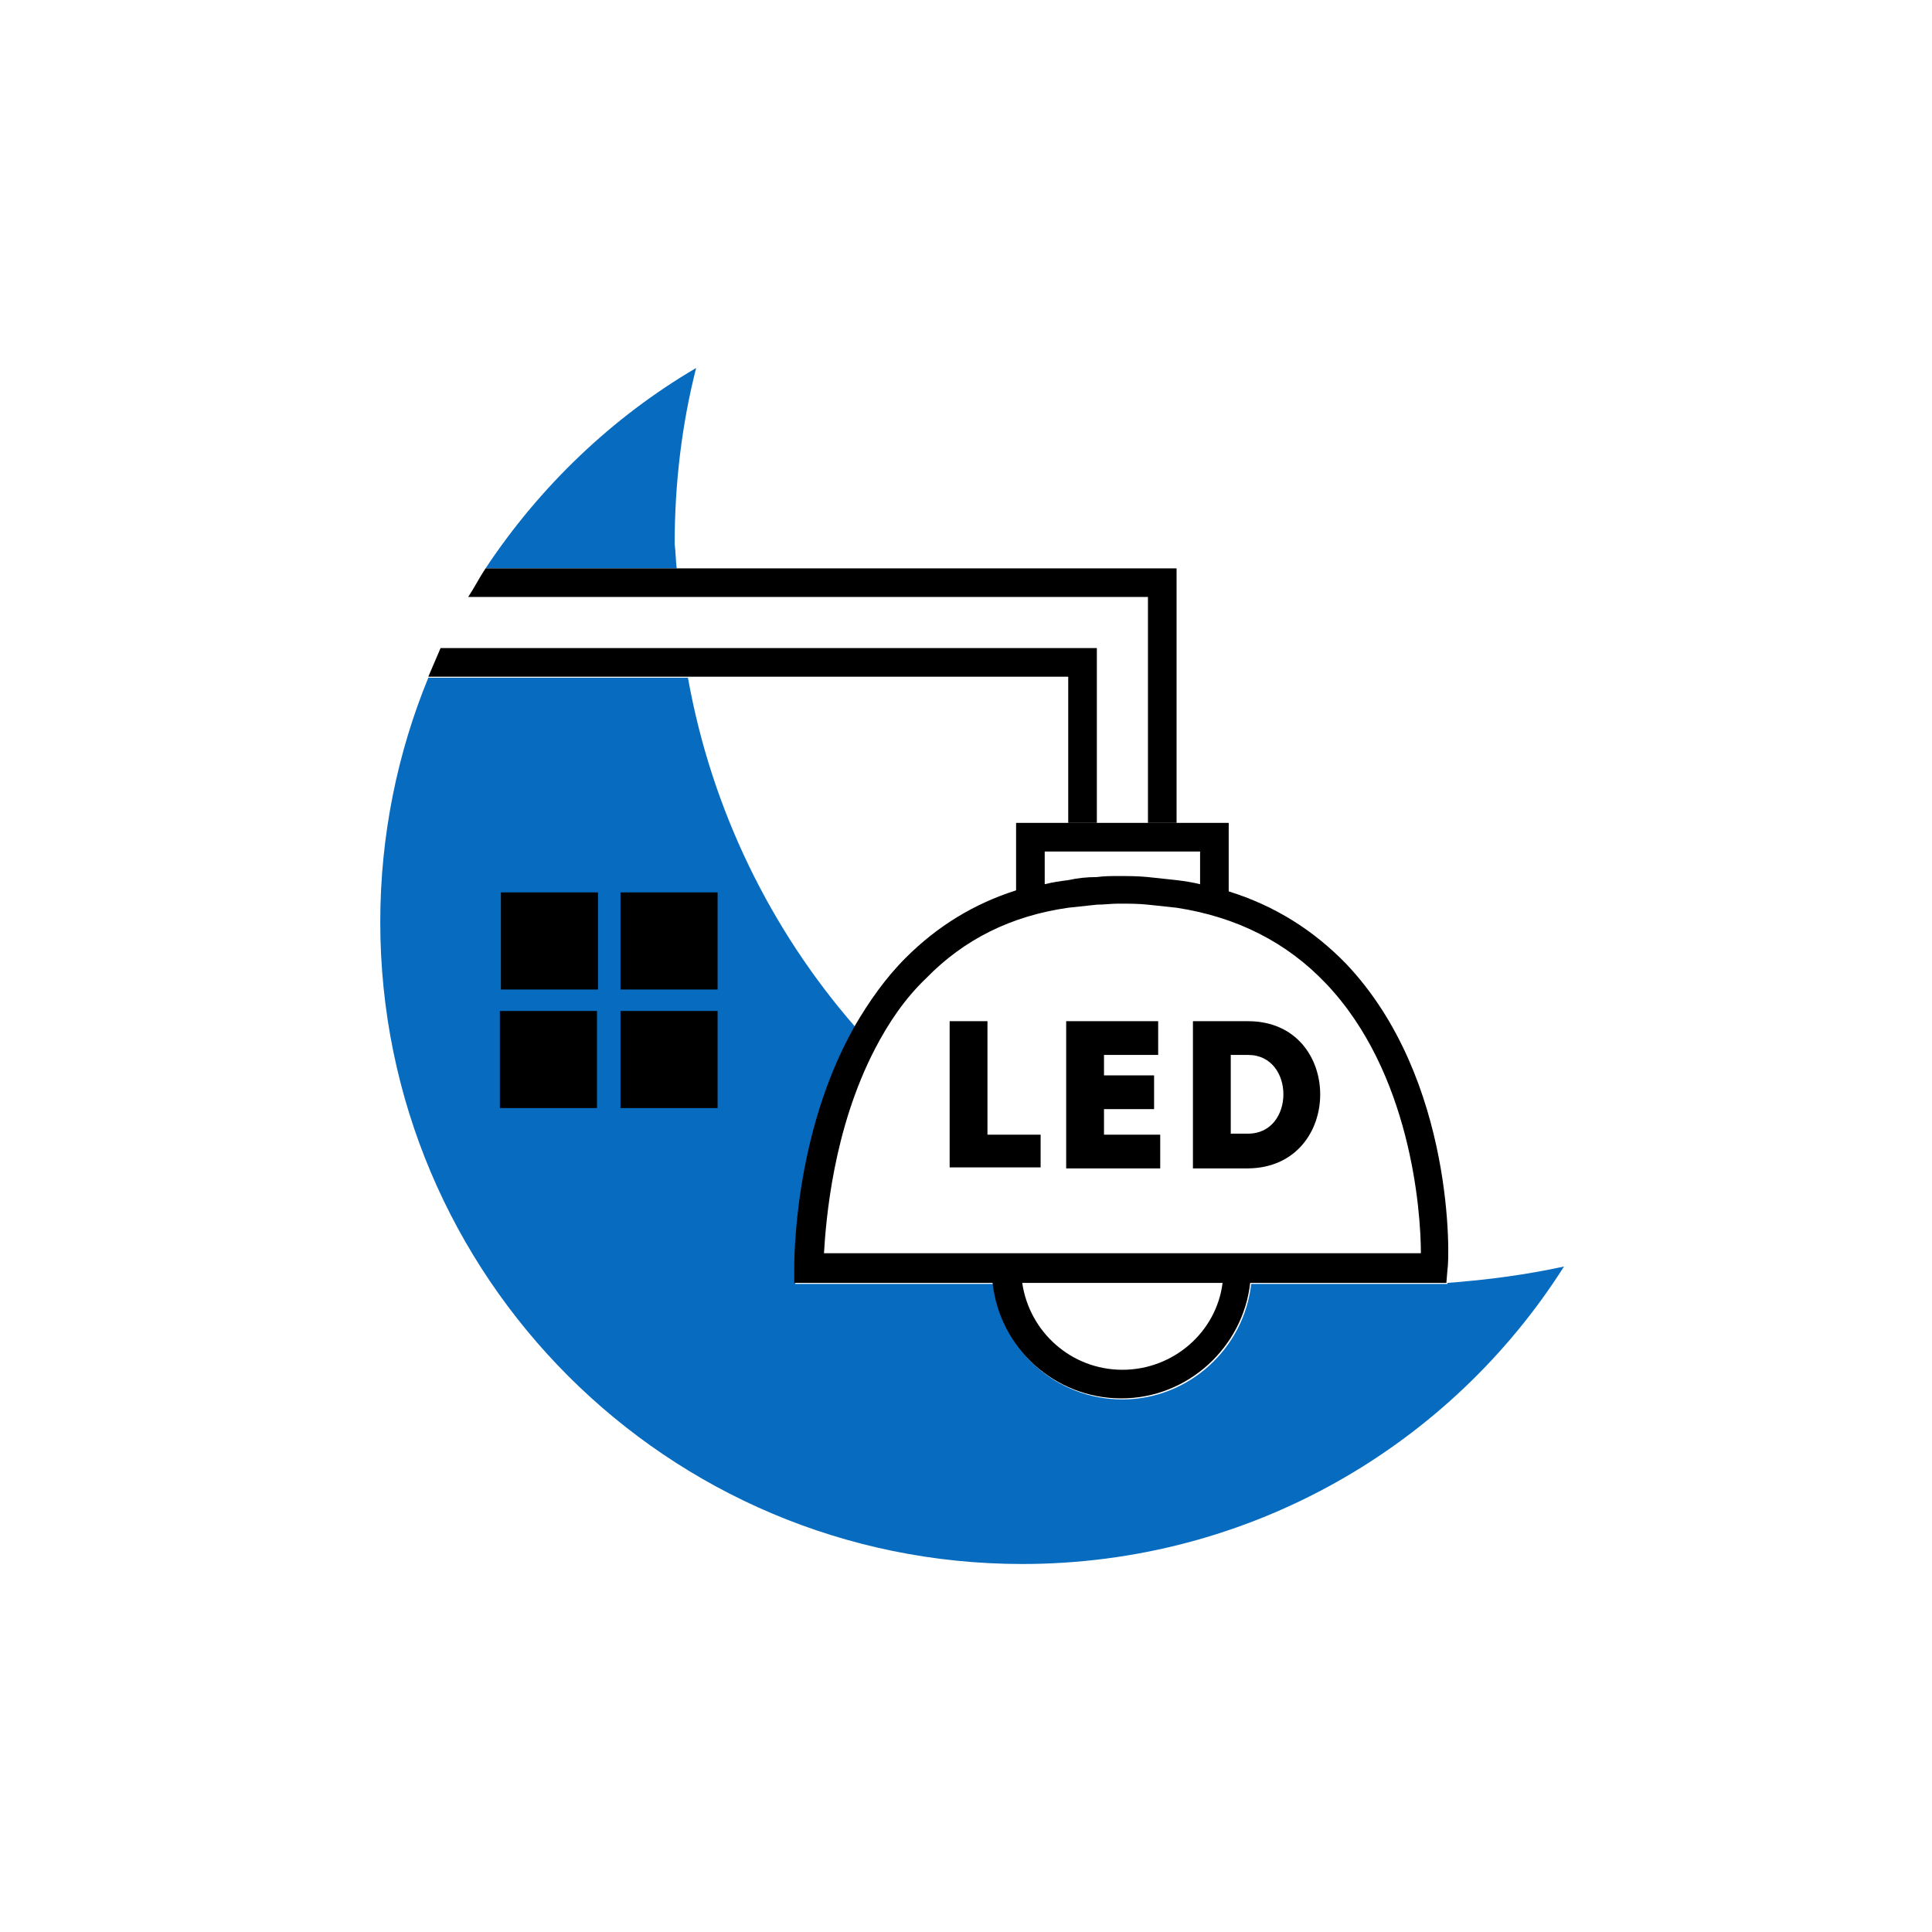
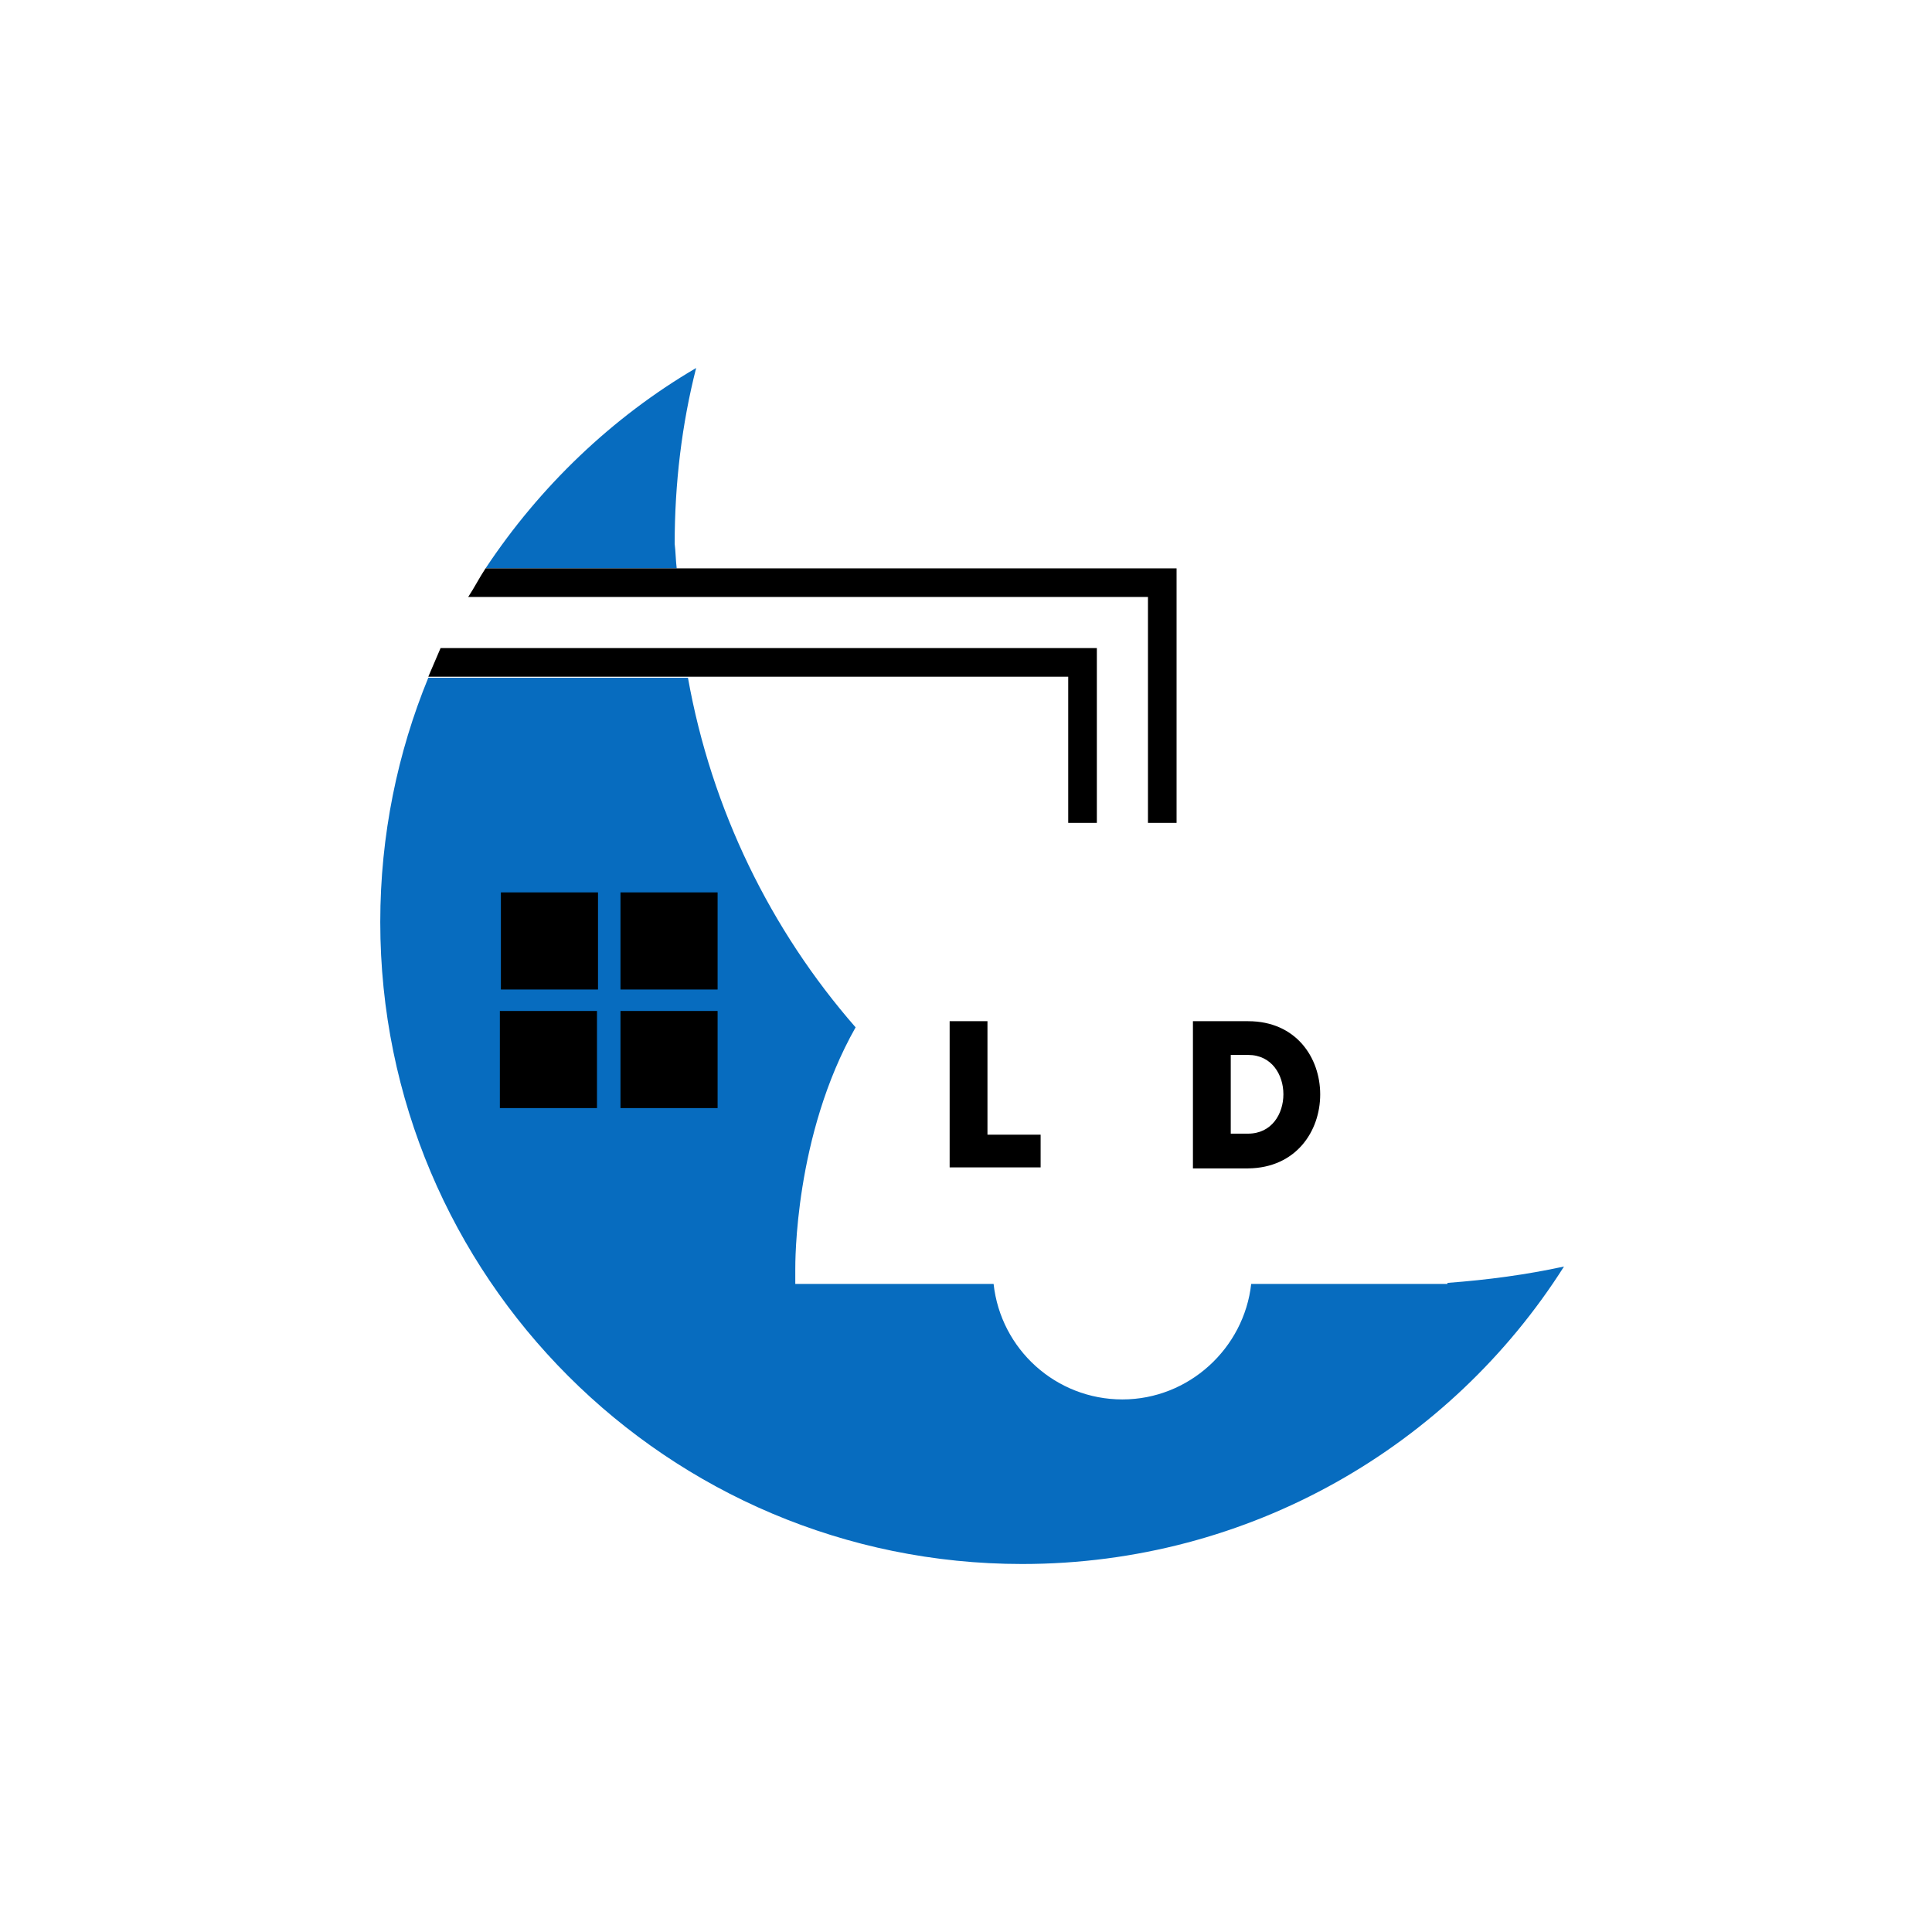
<svg xmlns="http://www.w3.org/2000/svg" version="1.1" id="Слой_1" x="0px" y="0px" viewBox="0 0 189 189" style="enable-background:new 0 0 189 189;" xml:space="preserve">
  <style type="text/css">
	.st0{fill:#076CBF;}
</style>
  <g>
    <path class="st0" d="M66.2,55.6H47.5c5.3-8,12.4-14.8,20.6-19.6c-1.4,5.5-2.1,11.3-2.1,17.2C66.1,54,66.1,54.8,66.2,55.6z" />
    <path class="st0" d="M153,123.9c-11.1,17.5-30.7,29.1-53,29.1c-34.7,0-62.8-28.1-62.8-62.8c0-8.5,1.7-16.6,4.7-23.9h25.4   c2.3,12.9,8.1,24.7,16.4,34.2c-6,10.6-5.9,23.1-5.9,23.7l0,1.4h19.4c0.7,6.4,6.1,11.3,12.6,11.3s11.9-5,12.6-11.3h19.2l0-0.1   C145.6,125.2,149.3,124.7,153,123.9z" />
    <g>
      <g>
        <rect x="60.7" y="87.3" width="9.5" height="9.5" />
        <g>
          <rect x="48.9" y="98.9" width="9.5" height="9.5" />
          <rect x="60.7" y="98.9" width="9.5" height="9.5" />
        </g>
      </g>
      <rect x="49" y="87.3" width="9.5" height="9.5" />
    </g>
    <g>
      <g>
-         <path d="M131.7,94.3c-3.2-3.3-7-5.7-11.5-7.1v-6.7H99.4v6.6c-4.1,1.3-7.7,3.5-10.8,6.6c-2,2-3.6,4.3-5,6.7     c-6,10.6-5.9,23.1-5.9,23.7l0,1.4h19.4c0.7,6.4,6.1,11.3,12.6,11.3s11.9-5,12.6-11.3h19.2l0-0.1l0.1-1.2     C141.8,123.4,142.4,105.6,131.7,94.3z M102.2,83.3h15.2v3.2c-0.8-0.2-1.5-0.3-2.3-0.4c-0.9-0.1-1.8-0.2-2.8-0.3     c-1-0.1-1.9-0.1-2.9-0.1c-0.7,0-1.4,0-2.1,0.1c-1,0-1.9,0.1-2.8,0.3c-0.8,0.1-1.5,0.2-2.3,0.4V83.3z M109.8,134     c-5,0-9.1-3.7-9.8-8.5h19.6C119,130.3,114.8,134,109.8,134z M80.6,122.7c0.2-3.4,0.9-12.2,5-20.1c1.3-2.5,2.9-4.9,5-6.9     c3.7-3.8,8.3-6.1,13.9-6.9c0.9-0.1,1.8-0.2,2.8-0.3c0.7,0,1.4-0.1,2.1-0.1c1,0,2,0,2.9,0.1c1,0.1,1.9,0.2,2.8,0.3     c5.9,0.9,10.8,3.4,14.6,7.4c8.3,8.7,9.3,22.2,9.3,26.4H80.6z" />
-       </g>
-       <path d="M104.5,55.6L104.5,55.6l10.6,0v0H104.5z" />
+         </g>
+       <path d="M104.5,55.6L104.5,55.6l10.6,0H104.5z" />
      <path d="M107.3,58.4L107.3,58.4l5,0v0H107.3z" />
      <path d="M107.3,63.4v17.1h-2.8V66.2H41.9c0.4-0.9,0.8-1.9,1.2-2.8H107.3z" />
      <path d="M115.1,55.6v24.9h-2.8V58.4h-5v0H45.8c0.6-0.9,1.1-1.9,1.7-2.8H115.1z" />
      <g>
        <path d="M101.8,110.9v3.3h-8.9V99.9h3.7c0,7.4,0,5,0,11.1H101.8z" />
-         <path d="M108,111v-2.5h4.9v-3.3H108v-2h5.3v-3.3h-9v14.4h9.2V111H108z" />
        <path d="M122.1,99.9h-5.4v14.4h5.4C131.5,114.2,131.5,99.9,122.1,99.9z M122.1,110.9h-1.7v-7.7h1.7     C126.7,103.2,126.7,110.9,122.1,110.9z" />
      </g>
    </g>
  </g>
</svg>